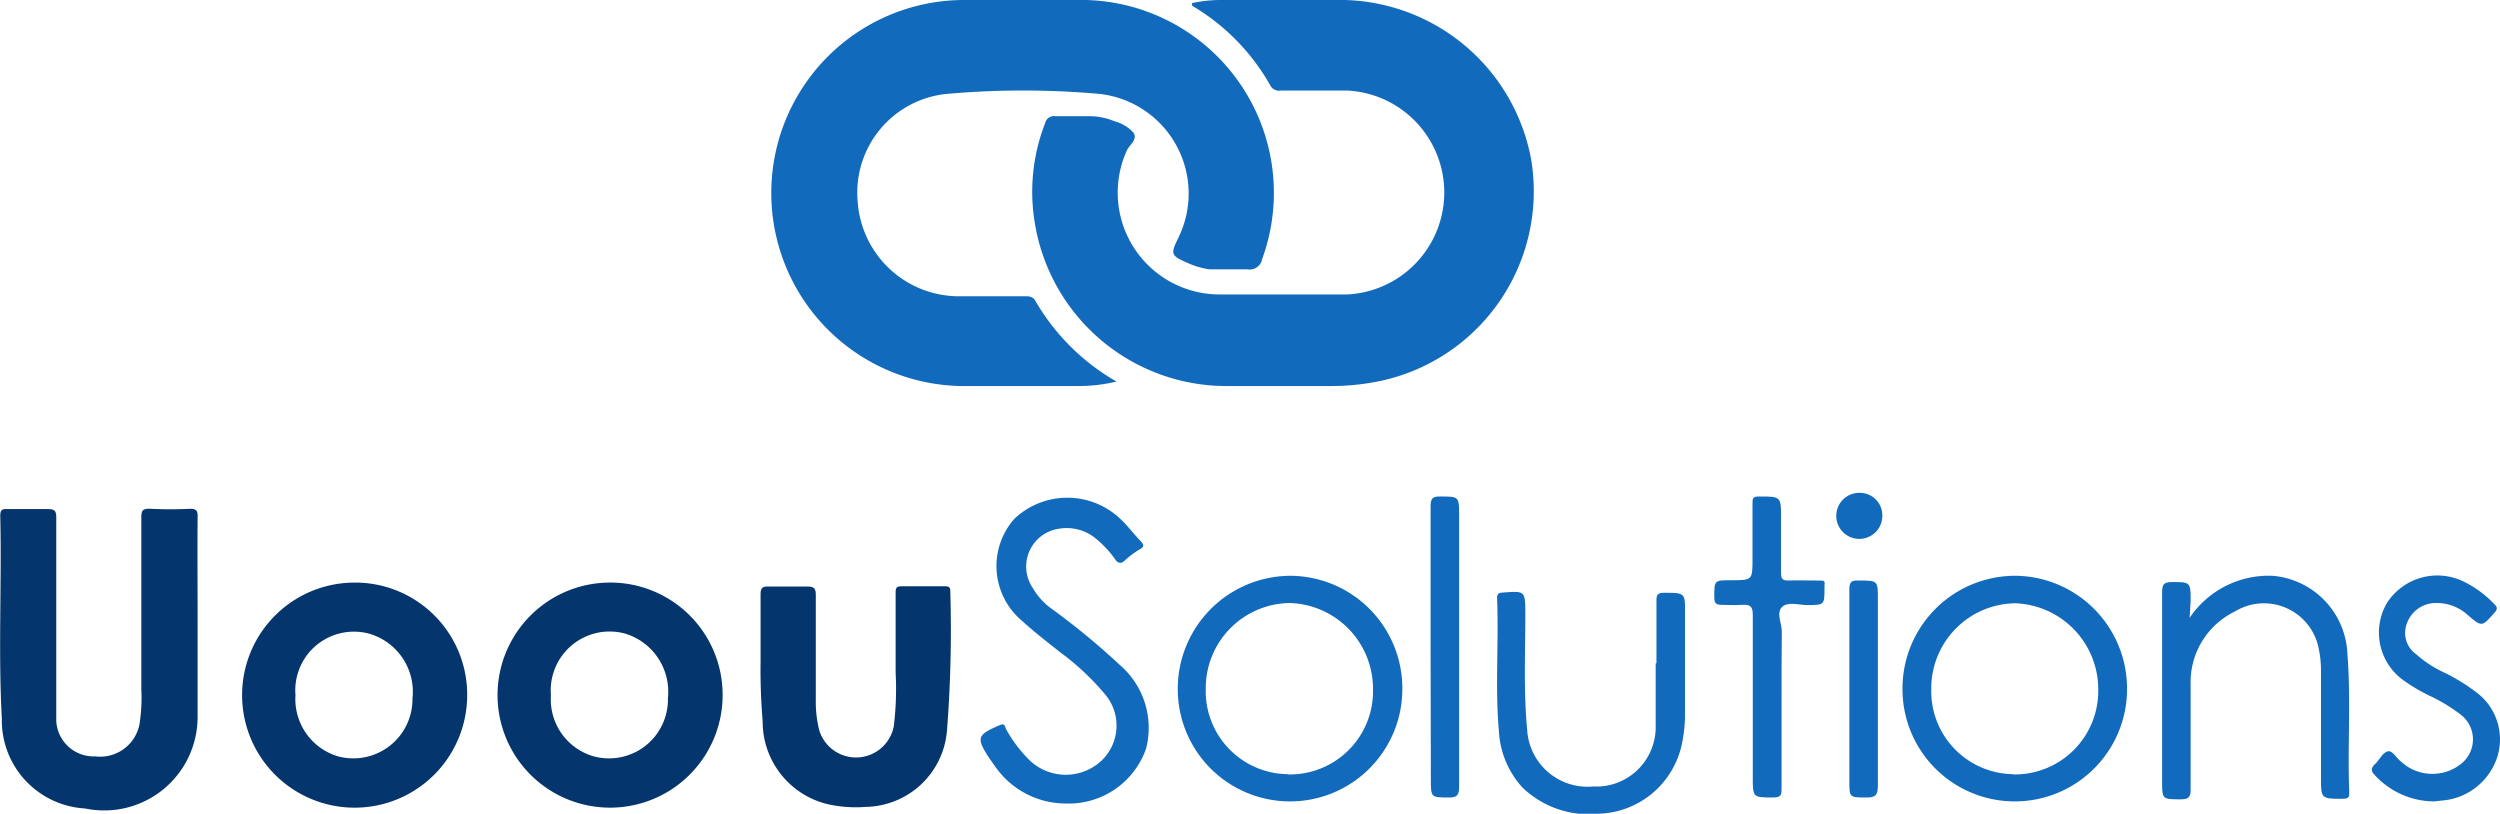
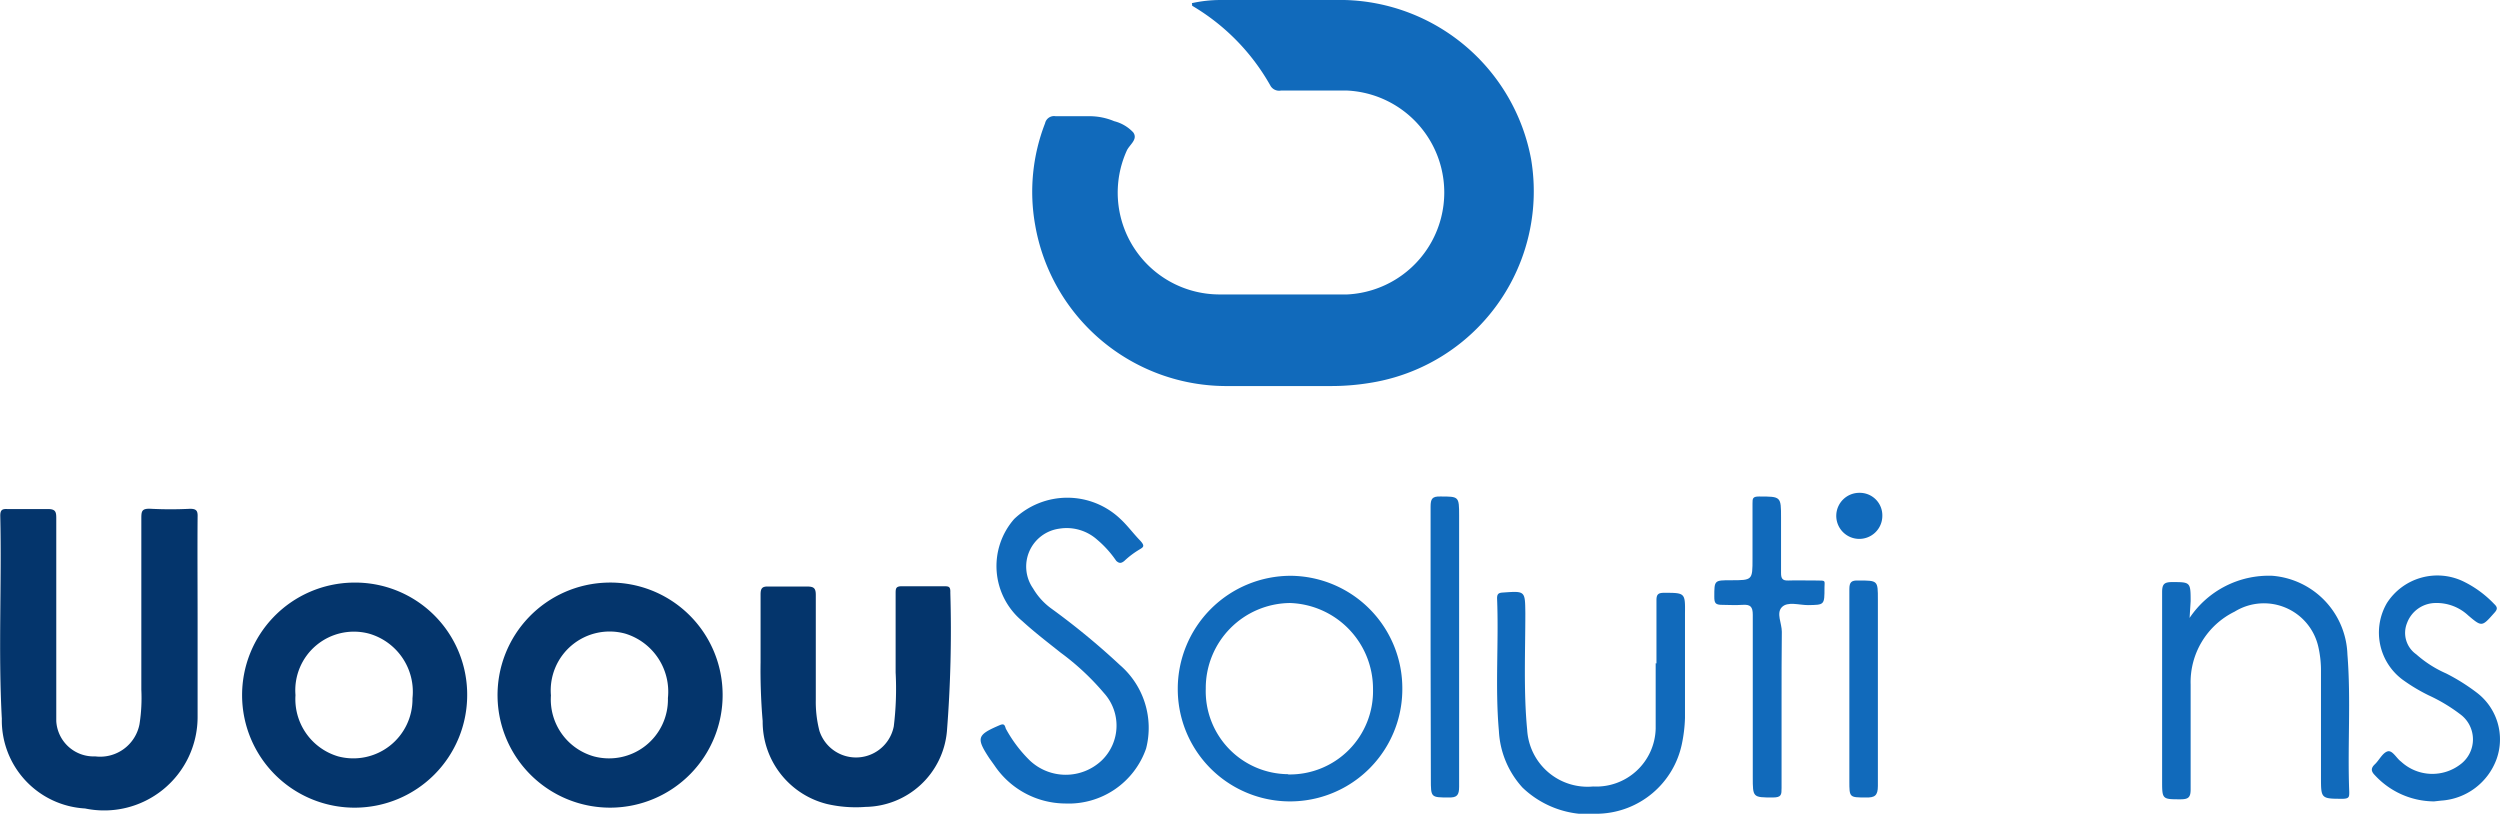
<svg xmlns="http://www.w3.org/2000/svg" viewBox="0 0 95.52 31.09">
  <title>logo-color</title>
-   <path class="cls-1" style="fill: #116abb;" d="M42.66,14.58a6.42,6.42,0,0,1-1.39.17H36.94A7.37,7.37,0,0,1,36.75,0c1.58,0,3.15,0,4.73,0a7.37,7.37,0,0,1,6.74,9.91.48.48,0,0,1-.56.38c-.48,0-1,0-1.45,0a3,3,0,0,1-.78-.22c-.71-.31-.72-.34-.4-1a3.83,3.83,0,0,0-3-5.48,33,33,0,0,0-5.88,0,3.79,3.79,0,0,0-3.38,4.11,3.88,3.88,0,0,0,3.81,3.62h2.58c.15,0,.29,0,.39.16A8.44,8.44,0,0,0,42.66,14.58Z" />
  <path class="cls-1" style="fill: #116abb;" d="M45.54.12A5.13,5.13,0,0,1,46.64,0h4.73A7.44,7.44,0,0,1,58.5,6.08a7.41,7.41,0,0,1-6.16,8.55,9.11,9.11,0,0,1-1.47.12H46.93a7.42,7.42,0,0,1-7.38-6.16,7.23,7.23,0,0,1,.38-3.88.35.35,0,0,1,.4-.27h1.32a2.44,2.44,0,0,1,.92.19,1.5,1.5,0,0,1,.73.43c.19.27-.15.47-.25.7a3.89,3.89,0,0,0,3.51,5.49h4.92a3.9,3.9,0,0,0,0-7.79H48.94a.38.38,0,0,1-.39-.17,8.21,8.21,0,0,0-3-3.07S45.55.17,45.54.12Z" />
  <path class="cls-2" style="fill: #04356c;" d="M7.55,23.7c0,1.23,0,2.47,0,3.7a3.57,3.57,0,0,1-4.3,3.49A3.37,3.37,0,0,1,.07,27.46c-.14-2.58,0-5.17-.06-7.76,0-.22.08-.26.27-.25.52,0,1,0,1.56,0,.28,0,.31.11.31.34,0,2.15,0,4.29,0,6.44,0,.44,0,.88,0,1.32A1.43,1.43,0,0,0,3.64,28.9a1.53,1.53,0,0,0,1.69-1.23,6.46,6.46,0,0,0,.07-1.32q0-3.26,0-6.51c0-.3,0-.42.37-.4a14.81,14.81,0,0,0,1.49,0c.25,0,.3.08.29.32C7.54,21.07,7.55,22.38,7.55,23.7Z" />
  <path class="cls-2" style="fill: #04356c;" d="M29.06,25.31c0-1,0-1.79,0-2.59,0-.23.05-.32.3-.31.49,0,1,0,1.48,0,.25,0,.33.06.33.32,0,1.34,0,2.68,0,4a4.43,4.43,0,0,0,.14,1.2,1.47,1.47,0,0,0,2.84-.18,11.8,11.8,0,0,0,.07-2.06c0-1,0-2,0-3,0-.21,0-.3.28-.29.52,0,1,0,1.56,0,.18,0,.26,0,.25.24a49.3,49.3,0,0,1-.13,5.3,3.17,3.17,0,0,1-3.11,2.89,4.87,4.87,0,0,1-1.47-.11,3.24,3.24,0,0,1-2.46-3.17C29.07,26.74,29.05,25.92,29.06,25.31Z" />
  <path class="cls-1" style="fill: #116abb;" d="M40.7,30.7A3.28,3.28,0,0,1,38,29.25l-.2-.28c-.51-.78-.47-.89.39-1.26.18-.08.2,0,.24.13a5.12,5.12,0,0,0,.91,1.21,2,2,0,0,0,2.76,0,1.85,1.85,0,0,0,.08-2.57,9.63,9.63,0,0,0-1.65-1.54c-.49-.39-1-.78-1.47-1.21a2.73,2.73,0,0,1-.31-3.9,2.94,2.94,0,0,1,4.06,0c.26.24.48.54.73.8s.13.28-.06.4a3.28,3.28,0,0,0-.52.4c-.13.11-.21.09-.31,0a4,4,0,0,0-.73-.81,1.75,1.75,0,0,0-1.45-.42,1.46,1.46,0,0,0-1,2.28,2.53,2.53,0,0,0,.67.75,27.64,27.64,0,0,1,2.65,2.18,3.17,3.17,0,0,1,1,3.19A3.13,3.13,0,0,1,40.7,30.7Z" />
  <path class="cls-1" style="fill: #116abb;" d="M83.66,23.61A3.64,3.64,0,0,1,86.83,22,3.12,3.12,0,0,1,89.69,25c.14,1.75,0,3.51.07,5.26,0,.18,0,.25-.23.26-.85,0-.85,0-.85-.82,0-1.35,0-2.7,0-4.06a4.05,4.05,0,0,0-.1-.92,2.13,2.13,0,0,0-3.2-1.35,3,3,0,0,0-1.68,2.79c0,1.32,0,2.65,0,4,0,.31-.09.38-.39.38-.69,0-.7,0-.7-.69,0-2.41,0-4.81,0-7.22,0-.3.07-.39.38-.39.7,0,.71,0,.71.73Z" />
  <path class="cls-1" style="fill: #116abb;" d="M63.29,25.35c0-.8,0-1.61,0-2.42,0-.22.07-.28.29-.28.8,0,.81,0,.8.78,0,1.34,0,2.68,0,4a5.58,5.58,0,0,1-.12,1,3.35,3.35,0,0,1-3.16,2.66,3.66,3.66,0,0,1-2.93-1,3.47,3.47,0,0,1-.9-2.16c-.15-1.68,0-3.38-.07-5.07,0-.17.06-.21.22-.22.86-.06.85-.07.86.79,0,1.49-.07,3,.07,4.45a2.31,2.31,0,0,0,2.52,2.17,2.27,2.27,0,0,0,2.39-2.21c0-.83,0-1.67,0-2.5Z" />
  <path class="cls-1" style="fill: #116abb;" d="M93,30.62a3.1,3.1,0,0,1-2.26-1c-.15-.15-.16-.27,0-.42s.29-.43.48-.49.34.26.52.39a1.76,1.76,0,0,0,2.26.11,1.19,1.19,0,0,0,0-1.92,6.36,6.36,0,0,0-1.2-.72,6.73,6.73,0,0,1-1-.6,2.24,2.24,0,0,1-.6-2.93,2.29,2.29,0,0,1,2.91-.83,4.1,4.1,0,0,1,1.19.87c.14.13.12.21,0,.34-.47.53-.47.54-1,.09a1.76,1.76,0,0,0-1.25-.47,1.17,1.17,0,0,0-1.08.76,1,1,0,0,0,.35,1.2,4.35,4.35,0,0,0,1.14.73,7.55,7.55,0,0,1,1.18.74A2.24,2.24,0,0,1,95.39,29a2.42,2.42,0,0,1-2.12,1.59Z" />
  <path class="cls-1" style="fill: #116abb;" d="M68.07,26.83c0,1.09,0,2.18,0,3.27,0,.26,0,.37-.33.37-.77,0-.77,0-.77-.78,0-2.06,0-4.13,0-6.2,0-.31-.09-.4-.39-.38s-.52,0-.78,0-.3-.07-.3-.31c0-.63,0-.63.63-.63.83,0,.83,0,.83-.82s0-1.41,0-2.11c0-.19,0-.27.25-.27.84,0,.84,0,.84.81s0,1.41,0,2.11c0,.21.05.3.28.29s.73,0,1.09,0,.29,0,.29.27c0,.67,0,.66-.63.67-.34,0-.78-.15-1,.08s0,.61,0,.94C68.07,25,68.07,25.93,68.07,26.83Z" />
  <path class="cls-1" style="fill: #116abb;" d="M54.66,24.7c0-1.78,0-3.56,0-5.34,0-.3.06-.4.38-.39.7,0,.71,0,.71.72,0,3.46,0,6.91,0,10.37,0,.32-.08.42-.4.41-.68,0-.68,0-.68-.7Z" />
  <path class="cls-1" style="fill: #116abb;" d="M70.66,26.29c0-1.26,0-2.52,0-3.78,0-.27.08-.34.35-.33.74,0,.74,0,.74.72,0,2.38,0,4.75,0,7.13,0,.37-.12.45-.46.44-.63,0-.63,0-.63-.63Z" />
  <path class="cls-1" style="fill: #116abb;" d="M71.92,19.72a.88.88,0,1,1-.87-.89A.86.86,0,0,1,71.92,19.72Z" />
  <path class="cls-2" style="fill: #04356c;" d="M13.48,22.26a4.3,4.3,0,1,0,4.37,4.3A4.28,4.28,0,0,0,13.48,22.26Zm-.56,6.64a2.28,2.28,0,0,1-1.63-2.34,2.24,2.24,0,0,1,2.81-2.35,2.31,2.31,0,0,1,1.66,2.47A2.26,2.26,0,0,1,12.92,28.9Z" />
  <path class="cls-2" style="fill: #04356c;" d="M23.21,22.26a4.3,4.3,0,1,0,4.4,4.27A4.29,4.29,0,0,0,23.21,22.26Zm-.52,6.64a2.26,2.26,0,0,1-1.64-2.33,2.25,2.25,0,0,1,2.84-2.36,2.32,2.32,0,0,1,1.63,2.46A2.25,2.25,0,0,1,22.69,28.9Z" />
  <path class="cls-1" style="fill: #116abb;" d="M49.33,22A4.32,4.32,0,0,0,45,26.33a4.29,4.29,0,1,0,8.58,0A4.3,4.3,0,0,0,49.33,22Zm-.11,7.58a3.17,3.17,0,0,1-3.15-3.27,3.25,3.25,0,0,1,3.22-3.27,3.28,3.28,0,0,1,3.17,3.3A3.18,3.18,0,0,1,49.22,29.59Z" />
-   <path class="cls-1" style="fill: #116abb;" d="M77.08,22a4.31,4.31,0,0,0-4.39,4.33,4.29,4.29,0,0,0,8.58,0A4.31,4.31,0,0,0,77.08,22Zm-.14,7.58a3.17,3.17,0,0,1-3.15-3.27A3.25,3.25,0,0,1,77,23.05a3.29,3.29,0,0,1,3.17,3.3A3.19,3.19,0,0,1,76.94,29.59Z" />
</svg>